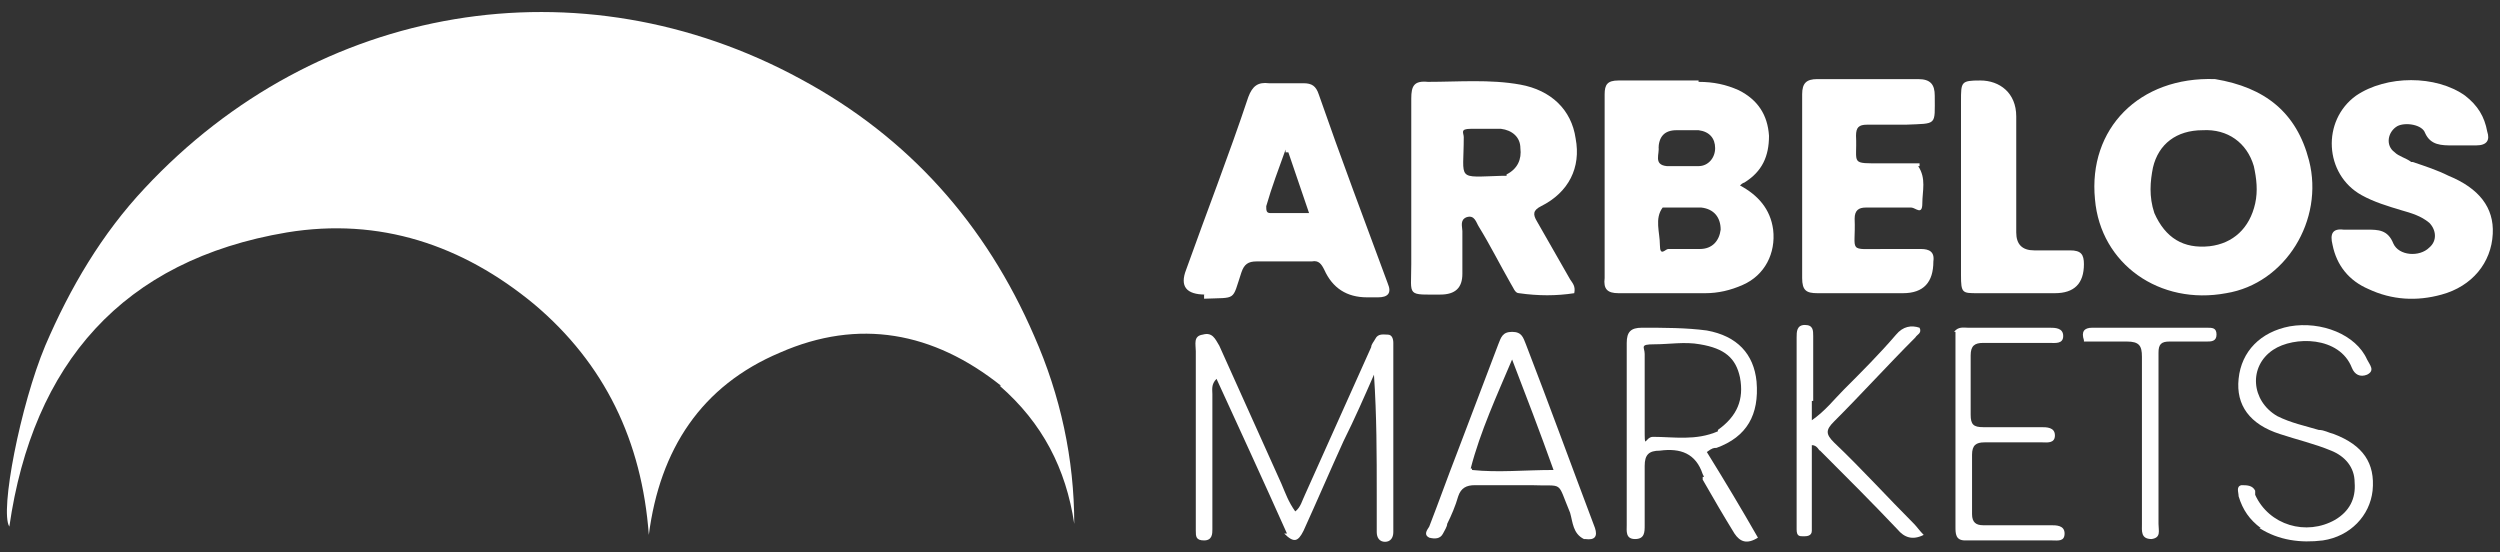
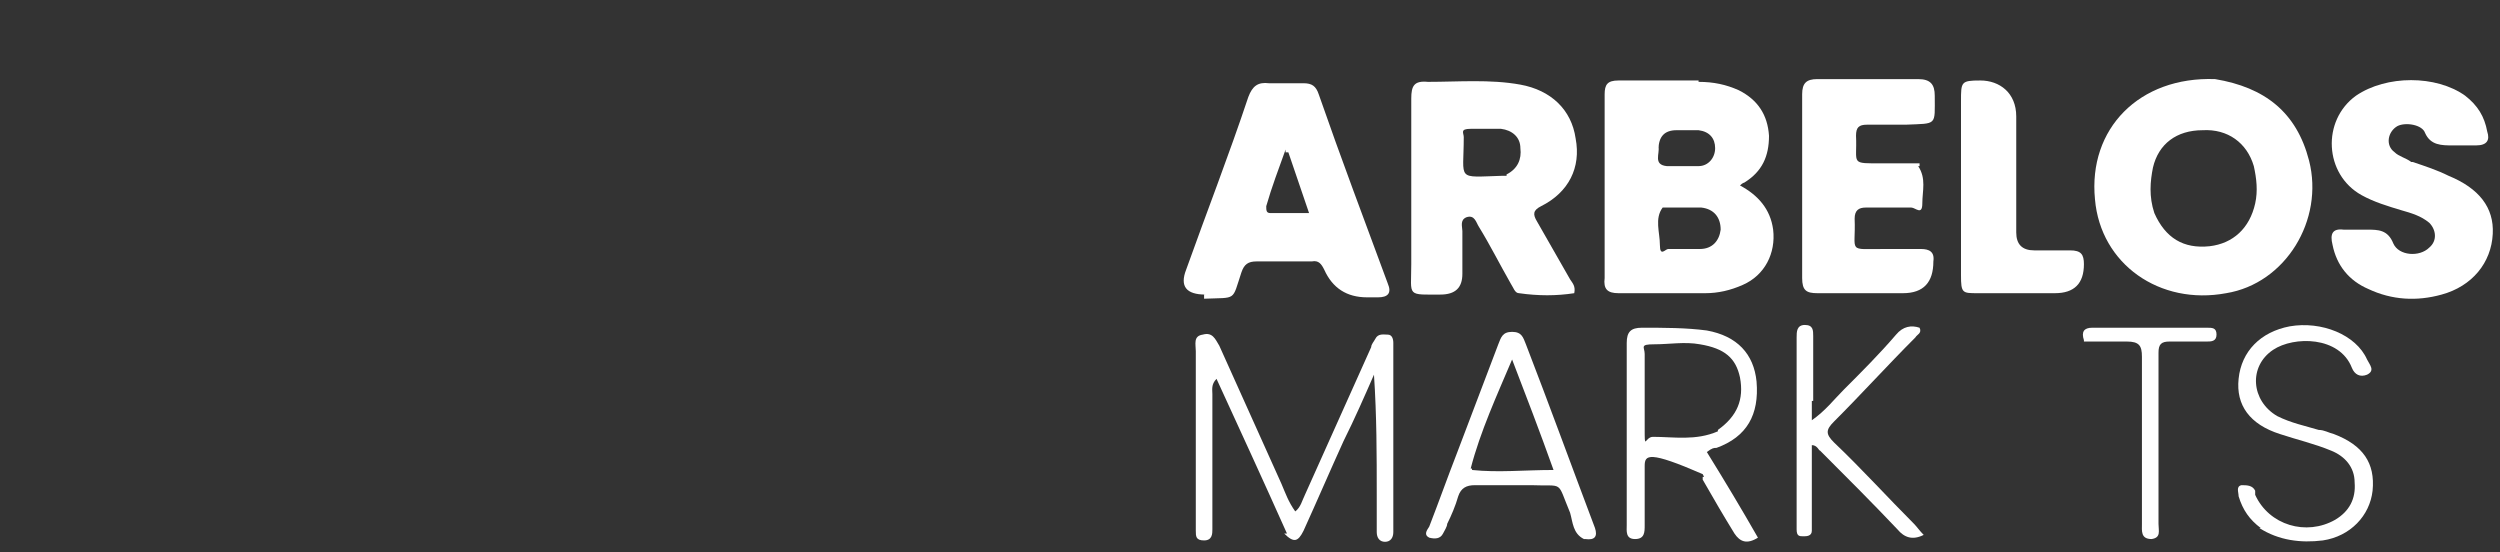
<svg xmlns="http://www.w3.org/2000/svg" width="181" height="40" viewBox="0 0 181 40" fill="none">
  <rect x="0" y="0" width="181" height="40" fill="#333333" stroke="none" />
-   <path d="M72.475 27.927C67.576 24.027 62.175 23.027 56.475 25.527C50.776 27.927 47.776 32.527 46.975 38.727C46.475 31.927 43.776 26.327 38.676 22.027C33.476 17.727 27.476 15.727 20.776 16.827C8.876 18.827 2.376 26.327 0.676 38.127C-0.024 37.027 1.476 29.327 3.276 25.027C5.076 20.827 7.376 16.927 10.476 13.627C22.976 0.227 41.975 -2.973 57.975 5.727C65.775 9.927 71.376 16.227 74.876 24.327C76.776 28.627 77.776 33.227 77.776 37.927C77.176 33.927 75.476 30.627 72.376 27.927H72.475Z" fill="white" />
  <path d="M122.976 5.927C124.076 5.927 124.976 6.127 125.876 6.527C127.276 7.227 127.976 8.327 128.076 9.827C128.076 11.327 127.576 12.427 126.276 13.227C126.276 13.227 126.176 13.227 125.976 13.427C127.276 14.127 128.176 15.127 128.376 16.627C128.576 18.327 127.776 19.927 126.176 20.627C125.276 21.027 124.376 21.227 123.476 21.227H117.176C116.376 21.227 116.076 20.927 116.176 20.127V6.827C116.176 6.127 116.376 5.827 117.176 5.827H123.076H122.976V5.927ZM120.376 15.027C119.776 15.827 120.176 16.827 120.176 17.727C120.176 18.627 120.576 18.027 120.776 18.027H123.076C123.976 18.027 124.476 17.427 124.576 16.627C124.576 15.727 124.076 15.127 123.176 15.027H120.376ZM120.076 10.627C120.176 11.127 119.676 11.927 120.676 12.027H122.976C123.676 12.027 124.176 11.427 124.176 10.727C124.176 10.027 123.776 9.527 122.976 9.427H121.376C120.509 9.427 120.076 9.894 120.076 10.827V10.627Z" fill="white" />
  <path d="M160.375 5.727C163.975 6.327 166.276 8.127 167.176 11.627C168.276 15.927 165.476 20.527 161.176 21.227C156.376 22.127 152.076 19.127 151.676 14.427C151.176 9.327 154.875 5.527 160.375 5.727ZM155.975 15.427C156.775 17.227 158.075 18.027 159.975 17.827C161.675 17.627 162.876 16.527 163.276 14.727C163.476 13.827 163.376 12.927 163.176 12.027C162.676 10.327 161.275 9.327 159.475 9.427C157.575 9.427 156.275 10.427 155.875 12.127C155.675 13.127 155.575 14.227 155.975 15.427Z" fill="white" />
  <path d="M104.476 21.327C101.776 21.327 102.176 21.527 102.176 19.127V7.127C102.176 6.227 102.376 5.827 103.376 5.927C105.576 5.927 107.876 5.727 110.076 6.127C112.276 6.527 113.776 7.927 114.076 10.027C114.476 12.127 113.576 13.927 111.576 14.927C110.976 15.227 110.976 15.527 111.276 16.027C112.076 17.427 112.876 18.827 113.676 20.227C113.876 20.527 114.076 20.727 113.976 21.227C112.676 21.427 111.376 21.427 109.976 21.227C109.676 21.227 109.576 20.827 109.376 20.527C108.576 19.127 107.876 17.727 107.076 16.427C106.876 16.127 106.776 15.527 106.176 15.727C105.676 15.927 105.876 16.427 105.876 16.727V19.827C105.876 20.827 105.376 21.327 104.276 21.327H104.476ZM109.076 12.627C109.876 12.227 110.176 11.527 110.076 10.727C110.076 9.927 109.476 9.427 108.676 9.327C107.976 9.327 107.276 9.327 106.476 9.327C105.676 9.327 105.976 9.627 105.976 9.927C105.976 13.127 105.376 12.827 108.776 12.727H109.076V12.627Z" fill="white" />
  <path d="M87.276 21.327C85.876 21.327 85.409 20.727 85.876 19.527C87.376 15.327 88.976 11.227 90.376 7.027C90.676 6.227 91.076 5.927 91.876 6.027H94.376C94.976 6.027 95.276 6.227 95.476 6.827C97.076 11.427 98.776 15.927 100.476 20.527C100.776 21.227 100.476 21.527 99.776 21.527H98.976C97.509 21.527 96.476 20.861 95.876 19.527C95.676 19.127 95.476 18.827 94.976 18.927H90.976C90.376 18.927 90.076 19.127 89.876 19.727C89.176 21.827 89.576 21.527 87.176 21.627V21.327H87.276ZM93.076 11.027V10.827C92.576 12.227 92.076 13.527 91.676 14.927C91.676 15.227 91.676 15.427 91.976 15.427C92.876 15.427 93.776 15.427 94.776 15.427C94.276 13.927 93.776 12.527 93.276 11.027H93.076Z" fill="white" />
  <path d="M174.676 11.727C175.576 12.027 176.476 12.327 177.276 12.727C179.476 13.627 180.576 15.027 180.476 16.927C180.376 19.027 178.976 20.727 176.776 21.327C174.976 21.827 173.176 21.727 171.476 20.927C170.076 20.327 169.176 19.227 168.876 17.727C168.676 16.927 168.876 16.527 169.676 16.627H171.376C172.176 16.627 172.876 16.627 173.276 17.627C173.676 18.527 175.176 18.627 175.876 17.927C176.476 17.427 176.376 16.627 175.876 16.127C175.276 15.627 174.576 15.427 173.876 15.227C172.876 14.927 171.876 14.627 170.976 14.127C168.276 12.627 168.076 8.727 170.576 6.927C172.776 5.427 176.376 5.427 178.476 6.927C179.376 7.627 179.876 8.427 180.076 9.527C180.276 10.127 180.076 10.527 179.276 10.527H177.576C176.776 10.527 175.976 10.527 175.576 9.627C175.376 9.027 174.176 8.827 173.576 9.127C172.876 9.527 172.676 10.527 173.376 11.027C173.676 11.327 174.176 11.427 174.576 11.727H174.676Z" fill="white" />
  <path d="M138.876 12.027C139.476 12.927 139.176 13.827 139.176 14.727C139.176 15.627 138.676 15.027 138.376 15.027H135.076C134.576 15.027 134.276 15.227 134.276 15.827C134.376 18.327 133.676 18.027 136.476 18.027H139.076C139.676 18.027 140.076 18.227 139.976 18.927C139.976 20.427 139.276 21.227 137.776 21.227H131.576C130.776 21.227 130.476 21.027 130.476 20.127V6.827C130.476 6.027 130.776 5.727 131.576 5.727H138.876C139.776 5.727 140.076 6.127 140.076 6.927C140.076 9.127 140.276 8.927 137.976 9.027H135.176C134.576 9.027 134.376 9.227 134.376 9.827C134.476 11.927 133.876 11.827 136.376 11.827H138.976V12.027H138.876Z" fill="white" />
  <path d="M141.976 18.627V7.327C141.976 5.927 141.976 5.827 143.376 5.827C144.776 5.827 145.976 6.727 145.976 8.427V16.827C145.976 17.694 146.409 18.127 147.276 18.127H149.876C150.676 18.127 150.876 18.427 150.876 19.127C150.876 20.527 150.176 21.227 148.776 21.227H143.176C142.076 21.227 141.976 21.227 141.976 19.927V18.527V18.627Z" fill="white" />
  <path d="M93.176 38.627C91.476 34.827 89.776 31.127 88.076 27.427C87.676 27.827 87.776 28.227 87.776 28.527V37.527C87.776 40.527 87.776 38.027 87.776 38.327C87.776 38.627 87.776 39.127 87.176 39.127C86.576 39.127 86.576 38.827 86.576 38.427V25.427C86.576 24.927 86.376 24.327 87.076 24.227C87.776 24.027 87.976 24.527 88.276 25.027C89.776 28.327 91.276 31.727 92.776 35.027C93.076 35.727 93.276 36.327 93.776 37.027C94.176 36.727 94.276 36.227 94.476 35.827C96.076 32.227 97.676 28.727 99.276 25.127C99.276 24.927 99.476 24.727 99.576 24.527C99.776 24.127 100.176 24.227 100.476 24.227C100.776 24.227 100.876 24.527 100.876 24.827V38.527C100.876 38.927 100.676 39.227 100.276 39.227C99.876 39.227 99.676 38.927 99.676 38.527V35.827C99.676 32.927 99.676 30.127 99.476 27.127C98.776 28.727 98.076 30.327 97.276 31.927C96.276 34.127 95.376 36.227 94.376 38.427C93.976 39.227 93.676 39.327 92.976 38.627H93.176Z" fill="white" />
-   <path d="M123.375 34.527L123.275 34.327C122.775 32.827 121.675 32.427 120.175 32.627C119.375 32.627 119.075 32.927 119.075 33.727V38.027C119.075 38.527 119.075 39.027 118.375 39.027C117.675 39.027 117.775 38.427 117.775 38.027V24.827C117.775 24.027 118.075 23.727 118.875 23.727C120.475 23.727 122.075 23.727 123.575 23.927C125.775 24.327 126.975 25.627 127.175 27.627C127.375 30.027 126.475 31.627 124.275 32.427C124.075 32.427 123.975 32.427 123.575 32.727C124.875 34.827 126.075 36.827 127.275 38.927C126.475 39.427 125.975 39.227 125.575 38.627C124.775 37.327 124.075 36.127 123.275 34.727V34.527H123.375ZM124.375 31.127C125.775 30.127 126.275 28.927 125.975 27.327C125.675 25.927 124.875 25.227 123.075 24.927C121.975 24.727 120.875 24.927 119.775 24.927C118.675 24.927 119.075 25.127 119.075 25.627V30.927C119.075 32.727 119.075 31.627 119.675 31.627C121.175 31.627 122.775 31.927 124.375 31.227V31.127Z" fill="white" />
+   <path d="M123.375 34.527L123.275 34.327C119.375 32.627 119.075 32.927 119.075 33.727V38.027C119.075 38.527 119.075 39.027 118.375 39.027C117.675 39.027 117.775 38.427 117.775 38.027V24.827C117.775 24.027 118.075 23.727 118.875 23.727C120.475 23.727 122.075 23.727 123.575 23.927C125.775 24.327 126.975 25.627 127.175 27.627C127.375 30.027 126.475 31.627 124.275 32.427C124.075 32.427 123.975 32.427 123.575 32.727C124.875 34.827 126.075 36.827 127.275 38.927C126.475 39.427 125.975 39.227 125.575 38.627C124.775 37.327 124.075 36.127 123.275 34.727V34.527H123.375ZM124.375 31.127C125.775 30.127 126.275 28.927 125.975 27.327C125.675 25.927 124.875 25.227 123.075 24.927C121.975 24.727 120.875 24.927 119.775 24.927C118.675 24.927 119.075 25.127 119.075 25.627V30.927C119.075 32.727 119.075 31.627 119.675 31.627C121.175 31.627 122.775 31.927 124.375 31.227V31.127Z" fill="white" />
  <path d="M114.676 39.027C113.876 38.627 113.876 37.827 113.676 37.127C112.676 34.727 113.276 35.227 110.876 35.127H106.776C106.176 35.127 105.776 35.327 105.576 35.927C105.376 36.627 105.076 37.327 104.776 37.927C104.776 38.127 104.576 38.427 104.476 38.627C104.276 39.027 103.876 39.027 103.476 38.927C103.076 38.727 103.276 38.427 103.476 38.127C104.176 36.327 104.776 34.627 105.476 32.827C106.476 30.227 107.476 27.527 108.476 24.927C108.676 24.427 108.776 24.027 109.476 24.027C110.176 24.027 110.276 24.427 110.476 24.927C112.176 29.327 113.776 33.727 115.476 38.227C115.676 38.827 115.476 39.127 114.776 39.027H114.676ZM106.576 34.027C108.476 34.227 110.376 34.027 112.476 34.027C111.476 31.227 110.476 28.627 109.476 26.027C108.376 28.627 107.176 31.227 106.476 33.927H106.576V34.027Z" fill="white" />
  <path d="M163.675 38.227C162.875 37.627 162.375 36.927 162.075 35.927C162.075 35.627 161.875 35.227 162.275 35.127C162.675 35.127 163.075 35.127 163.275 35.527V35.827C164.275 38.027 166.975 38.827 169.075 37.627C170.075 37.027 170.575 36.127 170.475 34.927C170.475 33.827 169.775 33.027 168.775 32.627C167.575 32.127 166.275 31.827 165.075 31.427C162.875 30.727 161.875 29.327 162.075 27.427C162.275 25.427 163.675 24.027 165.775 23.627C168.075 23.227 170.575 24.227 171.375 26.027C171.575 26.427 171.975 26.827 171.375 27.127C170.875 27.327 170.475 27.127 170.275 26.627C169.375 24.327 166.075 24.327 164.575 25.327C162.775 26.527 162.975 29.027 164.875 30.127C165.875 30.627 166.875 30.827 167.875 31.127C168.275 31.127 168.575 31.327 168.975 31.427C171.075 32.227 171.975 33.527 171.775 35.527C171.575 37.327 170.175 38.827 168.175 39.127C166.575 39.327 164.975 39.127 163.575 38.227H163.675Z" fill="white" />
  <path d="M131.176 29.027V30.427C132.176 29.727 132.776 28.927 133.476 28.227C134.776 26.927 136.076 25.627 137.276 24.227C137.776 23.627 138.376 23.527 138.976 23.727C139.176 24.127 138.776 24.227 138.676 24.427C136.676 26.427 134.776 28.527 132.776 30.527C132.176 31.127 132.176 31.427 132.776 32.027C134.776 33.927 136.676 36.027 138.576 37.927C138.776 38.127 138.976 38.427 139.276 38.727C138.476 39.127 137.876 38.927 137.376 38.327C135.576 36.427 133.676 34.527 131.776 32.627C131.676 32.627 131.576 32.227 131.176 32.227V38.427C131.176 38.827 130.776 38.827 130.576 38.827C130.276 38.827 130.076 38.827 130.076 38.327V24.427C130.076 24.027 130.076 23.527 130.676 23.527C131.276 23.527 131.276 23.927 131.276 24.327V29.027H131.176Z" fill="white" />
-   <path d="M141.476 24.027C141.776 23.627 142.176 23.727 142.476 23.727H148.376C148.776 23.727 149.376 23.727 149.376 24.327C149.376 24.927 148.776 24.827 148.376 24.827H143.576C142.976 24.827 142.676 25.027 142.676 25.727V30.027C142.676 30.727 142.876 30.927 143.576 30.927H147.776C148.176 30.927 148.776 30.927 148.776 31.527C148.776 32.127 148.176 32.027 147.876 32.027H143.676C143.076 32.027 142.776 32.227 142.776 32.927V37.227C142.776 37.827 143.076 38.027 143.576 38.027H148.476C148.876 38.027 149.476 38.027 149.476 38.627C149.476 39.227 148.976 39.127 148.576 39.127H142.276C141.576 39.127 141.576 38.627 141.576 38.127V24.027H141.476Z" fill="white" />
  <path d="M150.876 24.627C150.676 24.027 150.876 23.727 151.476 23.727H159.776C160.176 23.727 160.476 23.727 160.476 24.227C160.476 24.727 160.076 24.727 159.776 24.727H157.076C156.476 24.727 156.276 24.927 156.276 25.527V37.927C156.276 38.427 156.476 38.927 155.776 39.027C154.976 39.027 155.076 38.427 155.076 37.927V25.827C155.076 25.027 154.876 24.727 153.976 24.727C153.076 24.727 151.976 24.727 150.876 24.727V24.627Z" fill="white" />
</svg>